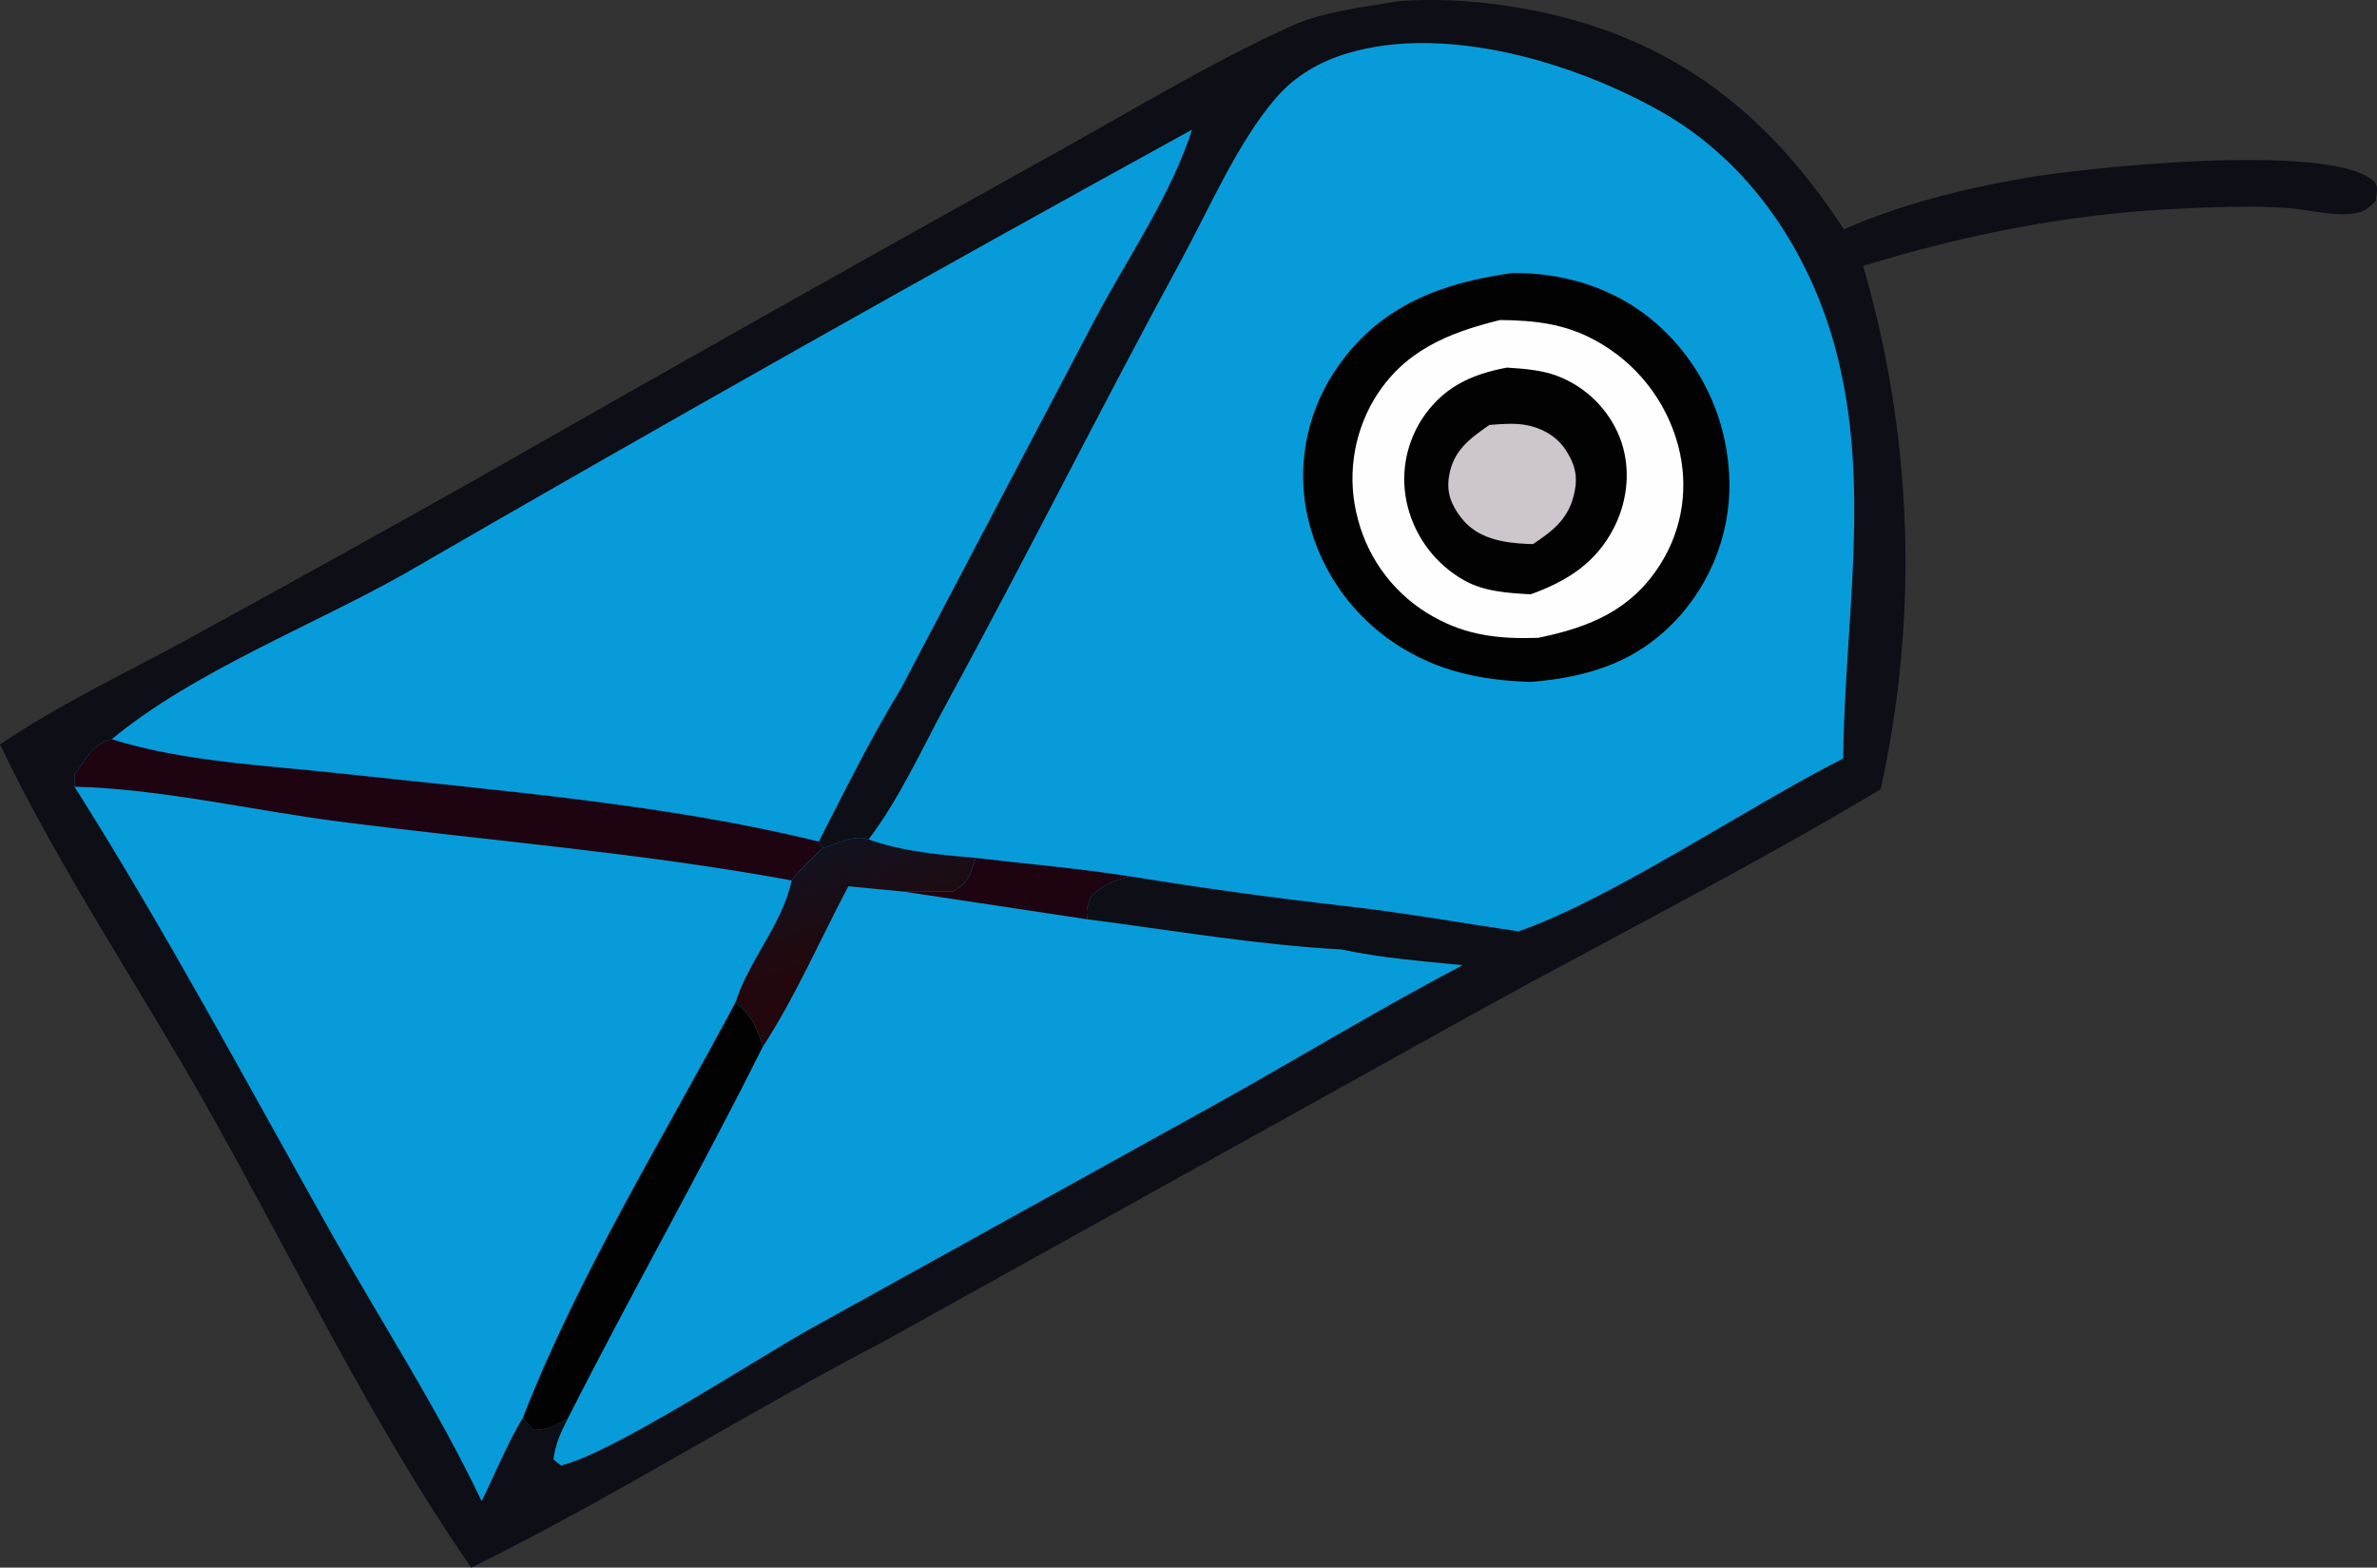
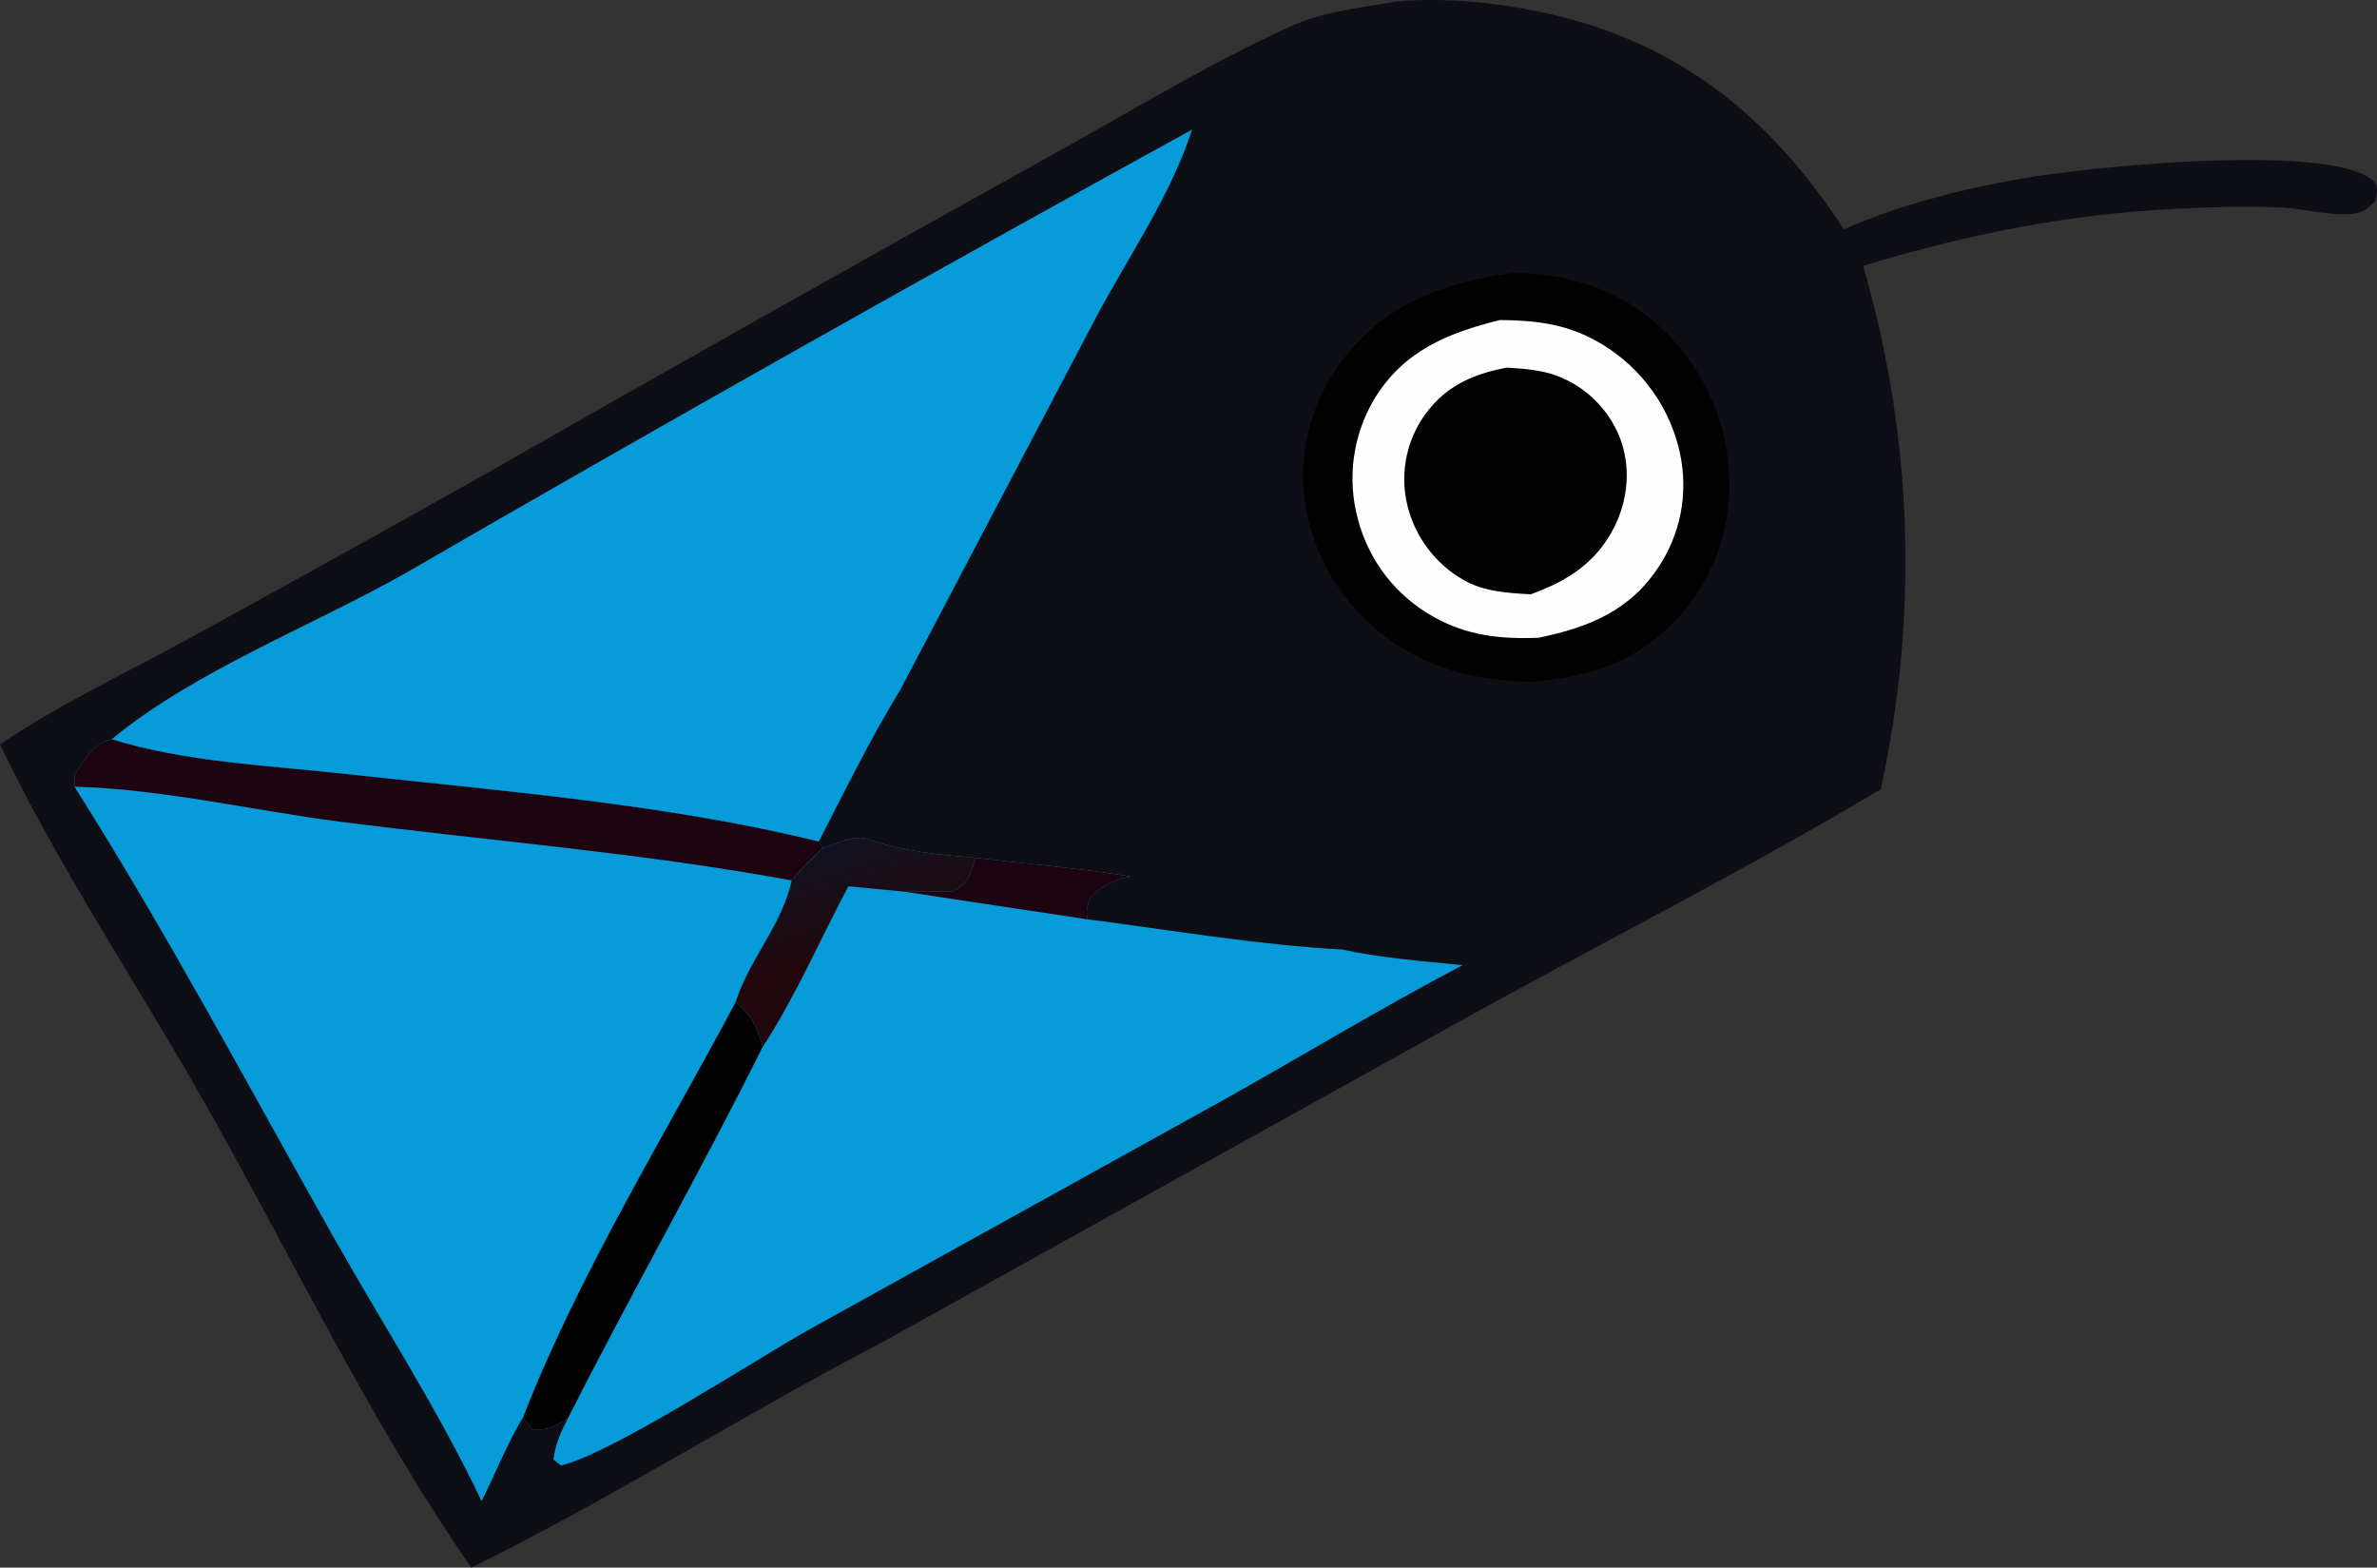
<svg xmlns="http://www.w3.org/2000/svg" viewBox="0 0 992.71 654.63" data-name="katman 2" id="katman_2">
  <rect x="0" y="0" width="992.71" height="654.63" fill="#333333" stroke="none" />
  <defs>
    <style>
      .cls-1 {
        fill: #cdc6cd;
      }

      .cls-2 {
        fill: #079cd9;
      }

      .cls-3 {
        fill: #020203;
      }

      .cls-4 {
        fill: #0d0e16;
      }

      .cls-5 {
        fill: url(#linear-gradient);
      }

      .cls-6 {
        fill: #1e0411;
      }

      .cls-7 {
        fill: #fefefe;
      }
    </style>
    <linearGradient gradientUnits="userSpaceOnUse" gradientTransform="translate(-3281.78 26442.23) scale(8.07 -8.07)" y2="3233.85" x2="449.76" y1="3227.64" x1="451.77" id="linear-gradient">
      <stop stop-color="#22080d" offset="0" />
      <stop stop-color="#0f1422" offset="1" />
    </linearGradient>
  </defs>
  <g data-name="Layer 1" id="Layer_1">
    <path d="M584.15.5c19.02-1.45,39.14.36,57.81,4.18,57.4,11.74,96.57,42.8,128.1,91.08,24.08-10.53,49.29-16.78,75.13-21.33,25.3-4.46,126.89-15.15,145.81.95,2.77,2.36,1.39,5.25,1.18,8.51-3.74,3.52-4.96,4.89-10.36,5.42-8.77.87-19.02-2.06-27.94-2.57-14.75-.85-29.89-.26-44.64.44-45.57,2.17-87.71,10.64-131.16,23.85,2.58,8.84,4.89,17.76,6.91,26.74,2.03,8.99,3.77,18.03,5.23,27.12,1.46,9.1,2.63,18.23,3.51,27.4.89,9.17,1.49,18.36,1.8,27.56.31,9.21.33,18.41.06,27.62-.27,9.21-.83,18.4-1.67,27.57-.84,9.17-1.97,18.31-3.39,27.41-1.41,9.1-3.11,18.15-5.1,27.15-54.47,32.52-111.3,61.43-166.9,91.97l-250.11,138.97c-57.86,30.15-113.06,65.28-171.62,94.09-41.65-60.1-74.31-128.62-110.31-192.32C57.93,411.75,25.15,363.29,0,310.89c24-16.27,50.41-28.77,75.86-42.57,41.57-22.74,83.01-45.71,124.31-68.93,78.11-44.59,156.46-88.72,235.07-132.42,34-18.68,68.55-39.98,103.8-55.98,13.68-6.21,30.33-7.98,45.11-10.49Z" class="cls-4" />
    <path d="M343.62,354.17c6.03-1.88,13.22-5.85,19.17-3.67,14.26,5.12,29.65,6.4,44.67,7.73,21.47,2.53,43.28,4.34,64.62,7.74-7.14,1.92-11.26,3.19-16.64,8.69-1.24,3.98-2.14,5.07-1.21,9.25,35.08,4.55,70.82,10.68,106.13,12.6,16.62,3.55,33.58,4.86,50.47,6.54-34.3,18.01-67.38,38.14-101.2,57.03l-172.32,95.46c-22.56,12.71-81.74,51.37-102.97,56.44l-3.19-2.47c.81-6.68,3.03-11.31,6.01-17.19-5.95,3.32-7.74,4.78-14.44,4.8l-4.37-5.08c23.08-59.35,58.87-117.25,88.86-173.58,5.58-17.71,19.53-32.43,23.39-50.82,3.78-5,8.53-9.16,13.04-13.48Z" class="cls-2" />
    <path d="M407.46,358.24c21.47,2.53,43.28,4.34,64.62,7.74-7.14,1.92-11.26,3.19-16.64,8.69-1.24,3.98-2.14,5.07-1.21,9.25l-76.48-11.54,20.24-.05c7.2-4.39,6.78-6.36,9.48-14.09Z" class="cls-6" />
    <path d="M343.62,354.17c6.03-1.88,13.22-5.85,19.17-3.67,14.26,5.12,29.65,6.4,44.67,7.73-2.69,7.73-2.27,9.7-9.48,14.09l-20.24.05-23.43-2.27c-11.5,21.63-22.34,46.6-35.73,66.98-2.53-8.41-4.66-12.86-11.37-18.61,5.58-17.71,19.53-32.43,23.39-50.82,3.78-5,8.53-9.16,13.04-13.48Z" class="cls-5" />
    <path d="M307.2,418.47c6.71,5.75,8.84,10.2,11.37,18.61-26.11,52.33-55.03,103.12-81.42,155.25-5.95,3.32-7.74,4.78-14.44,4.8l-4.37-5.08c23.08-59.35,58.87-117.25,88.86-173.58Z" class="cls-3" />
    <path d="M31.11,328.53l.02-5.28c5.01-6.49,7.43-12.58,15.54-14.57,29.9,9.41,64.75,10.91,95.82,14.32,65.3,7.17,135.8,12.7,199.47,28.43l1.66,2.75c-4.51,4.32-9.25,8.49-13.04,13.48-3.86,18.39-17.8,33.11-23.39,50.82-29.99,56.32-65.78,114.23-88.86,173.58-6.47,10.79-11.6,23.49-17.18,34.83-18.31-38.5-41.56-74.22-62.45-111.31-35.2-62.5-69.23-126.44-107.59-187.05Z" class="cls-2" />
    <path d="M31.11,328.53l.02-5.28c5.01-6.49,7.43-12.58,15.54-14.57,29.9,9.41,64.75,10.91,95.82,14.32,65.3,7.17,135.8,12.7,199.47,28.43l1.66,2.75c-4.51,4.32-9.25,8.49-13.04,13.48-62.2-11.5-126.36-16.53-189.17-24.61-35.7-4.6-74.51-13.7-110.3-14.52Z" class="cls-6" />
    <path d="M46.68,308.68c34.45-28.46,83.44-47.14,122.62-69.31,108.83-62.94,218.34-124.68,328.53-185.24-8.58,27.01-26.81,53.49-40.16,78.54l-81.53,155.12c-12.54,20.52-23.19,42.25-34.18,63.63-63.66-15.73-134.16-21.26-199.47-28.43-31.07-3.41-65.92-4.91-95.82-14.32Z" class="cls-2" />
-     <path d="M394.37,295.54c33.78-61.95,65.29-125.05,98.99-187,11.71-21.53,23.42-48.84,39.34-67.45,8.08-9.43,18.54-15.45,30.38-18.94,41.15-12.16,94.96,4.16,130.94,24.63,37.06,21.09,61.83,58.57,72.65,99.3,14.98,56.39,3.68,113.62,3.1,170.66-39.41,19.93-97.21,58.99-135.62,72.19-24.41-3.6-49.04-8.01-73.56-10.71-29.61-3.38-59.12-7.46-88.53-12.24-21.34-3.4-43.15-5.22-64.62-7.74-15.01-1.34-30.4-2.61-44.67-7.73,12.5-16.48,21.79-36.75,31.58-54.97Z" class="cls-2" />
    <path d="M631.37,114.02c20.74-.25,40.97,5.6,57.34,18.55,2.3,1.84,4.5,3.79,6.61,5.84,2.1,2.06,4.1,4.21,5.99,6.46,1.89,2.25,3.67,4.6,5.33,7.03,1.66,2.43,3.19,4.94,4.61,7.52,1.41,2.58,2.69,5.23,3.84,7.94,1.15,2.71,2.17,5.47,3.05,8.28.88,2.81,1.61,5.65,2.21,8.54s1.05,5.79,1.36,8.71c.33,2.84.52,5.68.56,8.54.04,2.86-.07,5.71-.33,8.55-.26,2.85-.66,5.67-1.22,8.47-.55,2.8-1.24,5.57-2.08,8.3-.84,2.73-1.82,5.41-2.94,8.04-1.12,2.63-2.37,5.19-3.76,7.69-1.38,2.5-2.89,4.92-4.53,7.26-1.63,2.34-3.39,4.59-5.26,6.75-17.09,19.58-37.86,26.19-62.79,28.29-20.74-.69-39.07-4.38-56.65-15.99-2.4-1.59-4.72-3.3-6.95-5.12-2.23-1.82-4.37-3.75-6.41-5.78-2.04-2.04-3.97-4.17-5.8-6.4-1.83-2.23-3.54-4.54-5.13-6.94-1.6-2.4-3.07-4.87-4.42-7.42-1.34-2.55-2.56-5.16-3.65-7.82-1.09-2.67-2.04-5.39-2.86-8.15-.82-2.76-1.49-5.56-2.02-8.39-.47-2.64-.81-5.29-1.01-7.96-.2-2.67-.27-5.34-.21-8.02.07-2.68.27-5.35.61-8,.34-2.66.81-5.29,1.41-7.9.61-2.61,1.34-5.18,2.21-7.72.87-2.53,1.86-5.02,2.98-7.45,1.11-2.43,2.35-4.81,3.71-7.12,1.36-2.31,2.83-4.54,4.41-6.7,17.8-24.71,42.92-33.81,71.8-37.87Z" class="cls-3" />
    <path d="M626.45,133.64c14.35.15,26.94,1.48,39.75,8.49,2.11,1.14,4.17,2.39,6.16,3.75s3.9,2.8,5.74,4.35c1.84,1.55,3.6,3.19,5.27,4.92,1.67,1.73,3.25,3.54,4.74,5.43,1.48,1.89,2.87,3.85,4.16,5.88,1.29,2.03,2.47,4.12,3.54,6.27,1.07,2.15,2.03,4.35,2.88,6.6.85,2.25,1.58,4.54,2.19,6.86,4.4,16.78,1.98,34.21-7.18,48.98-12.12,19.55-29.7,26.75-51.24,31.17-15.89.59-29.82-.86-43.91-8.84-1.93-1.07-3.79-2.24-5.59-3.5-1.81-1.26-3.54-2.61-5.21-4.05-1.67-1.44-3.27-2.95-4.78-4.55-1.52-1.6-2.95-3.27-4.29-5.01-1.35-1.74-2.61-3.55-3.77-5.42-1.17-1.87-2.23-3.79-3.2-5.77-.97-1.98-1.84-4-2.61-6.06-.77-2.06-1.43-4.16-1.98-6.29-.57-2.08-1.03-4.19-1.39-6.32-.36-2.13-.61-4.27-.75-6.42-.15-2.15-.18-4.31-.11-6.47.07-2.16.25-4.31.54-6.45.29-2.14.67-4.26,1.17-6.36.5-2.1,1.1-4.17,1.81-6.21.7-2.04,1.51-4.04,2.41-6s1.9-3.87,3-5.73c12.23-20.34,30.79-27.85,52.65-33.25Z" class="cls-7" />
    <path d="M629.45,153.51c7,.48,14.15.96,20.78,3.42,1.47.56,2.91,1.19,4.32,1.89,1.41.71,2.78,1.48,4.11,2.33s2.61,1.76,3.84,2.74c1.23.98,2.41,2.02,3.53,3.12,1.13,1.1,2.19,2.26,3.19,3.47,1.01,1.21,1.95,2.47,2.82,3.78.87,1.31,1.68,2.66,2.41,4.06.73,1.39,1.39,2.82,1.98,4.28,4.77,12.23,3.57,25.95-2.29,37.58-7.49,14.86-19.71,22.55-34.89,28.01-9.43-.53-19.53-1.13-27.9-5.91-1.44-.81-2.83-1.7-4.17-2.65-1.35-.95-2.65-1.97-3.89-3.06-1.25-1.08-2.44-2.23-3.57-3.43-1.13-1.2-2.19-2.46-3.19-3.77-1.01-1.31-1.94-2.67-2.81-4.07-.87-1.4-1.66-2.85-2.38-4.33-.73-1.48-1.37-3-1.94-4.55-.56-1.55-1.05-3.12-1.47-4.72-.4-1.53-.72-3.08-.95-4.64-.24-1.56-.4-3.13-.48-4.71-.08-1.58-.07-3.16.02-4.73.08-1.58.24-3.15.49-4.71.25-1.56.57-3.1.98-4.63.4-1.53.88-3.03,1.44-4.51.56-1.48,1.19-2.92,1.9-4.34.7-1.41,1.48-2.79,2.33-4.12,8.67-13.43,20.53-18.97,35.78-21.82Z" class="cls-3" />
-     <path d="M621.99,177.46c4.99-.38,10.04-.85,15.02-.03,6.55,1.08,13.06,4.67,16.78,10.32,3.84,5.83,5.2,10.8,3.81,17.64-2.22,10.87-8.48,15.92-17.33,21.8-.77-.01-1.53,0-2.3-.04-10.34-.49-21.02-2.18-27.79-11.01-4.06-5.28-6.1-10.34-5.05-17.09,1.69-10.84,8.52-15.74,16.86-21.58Z" class="cls-1" />
  </g>
</svg>